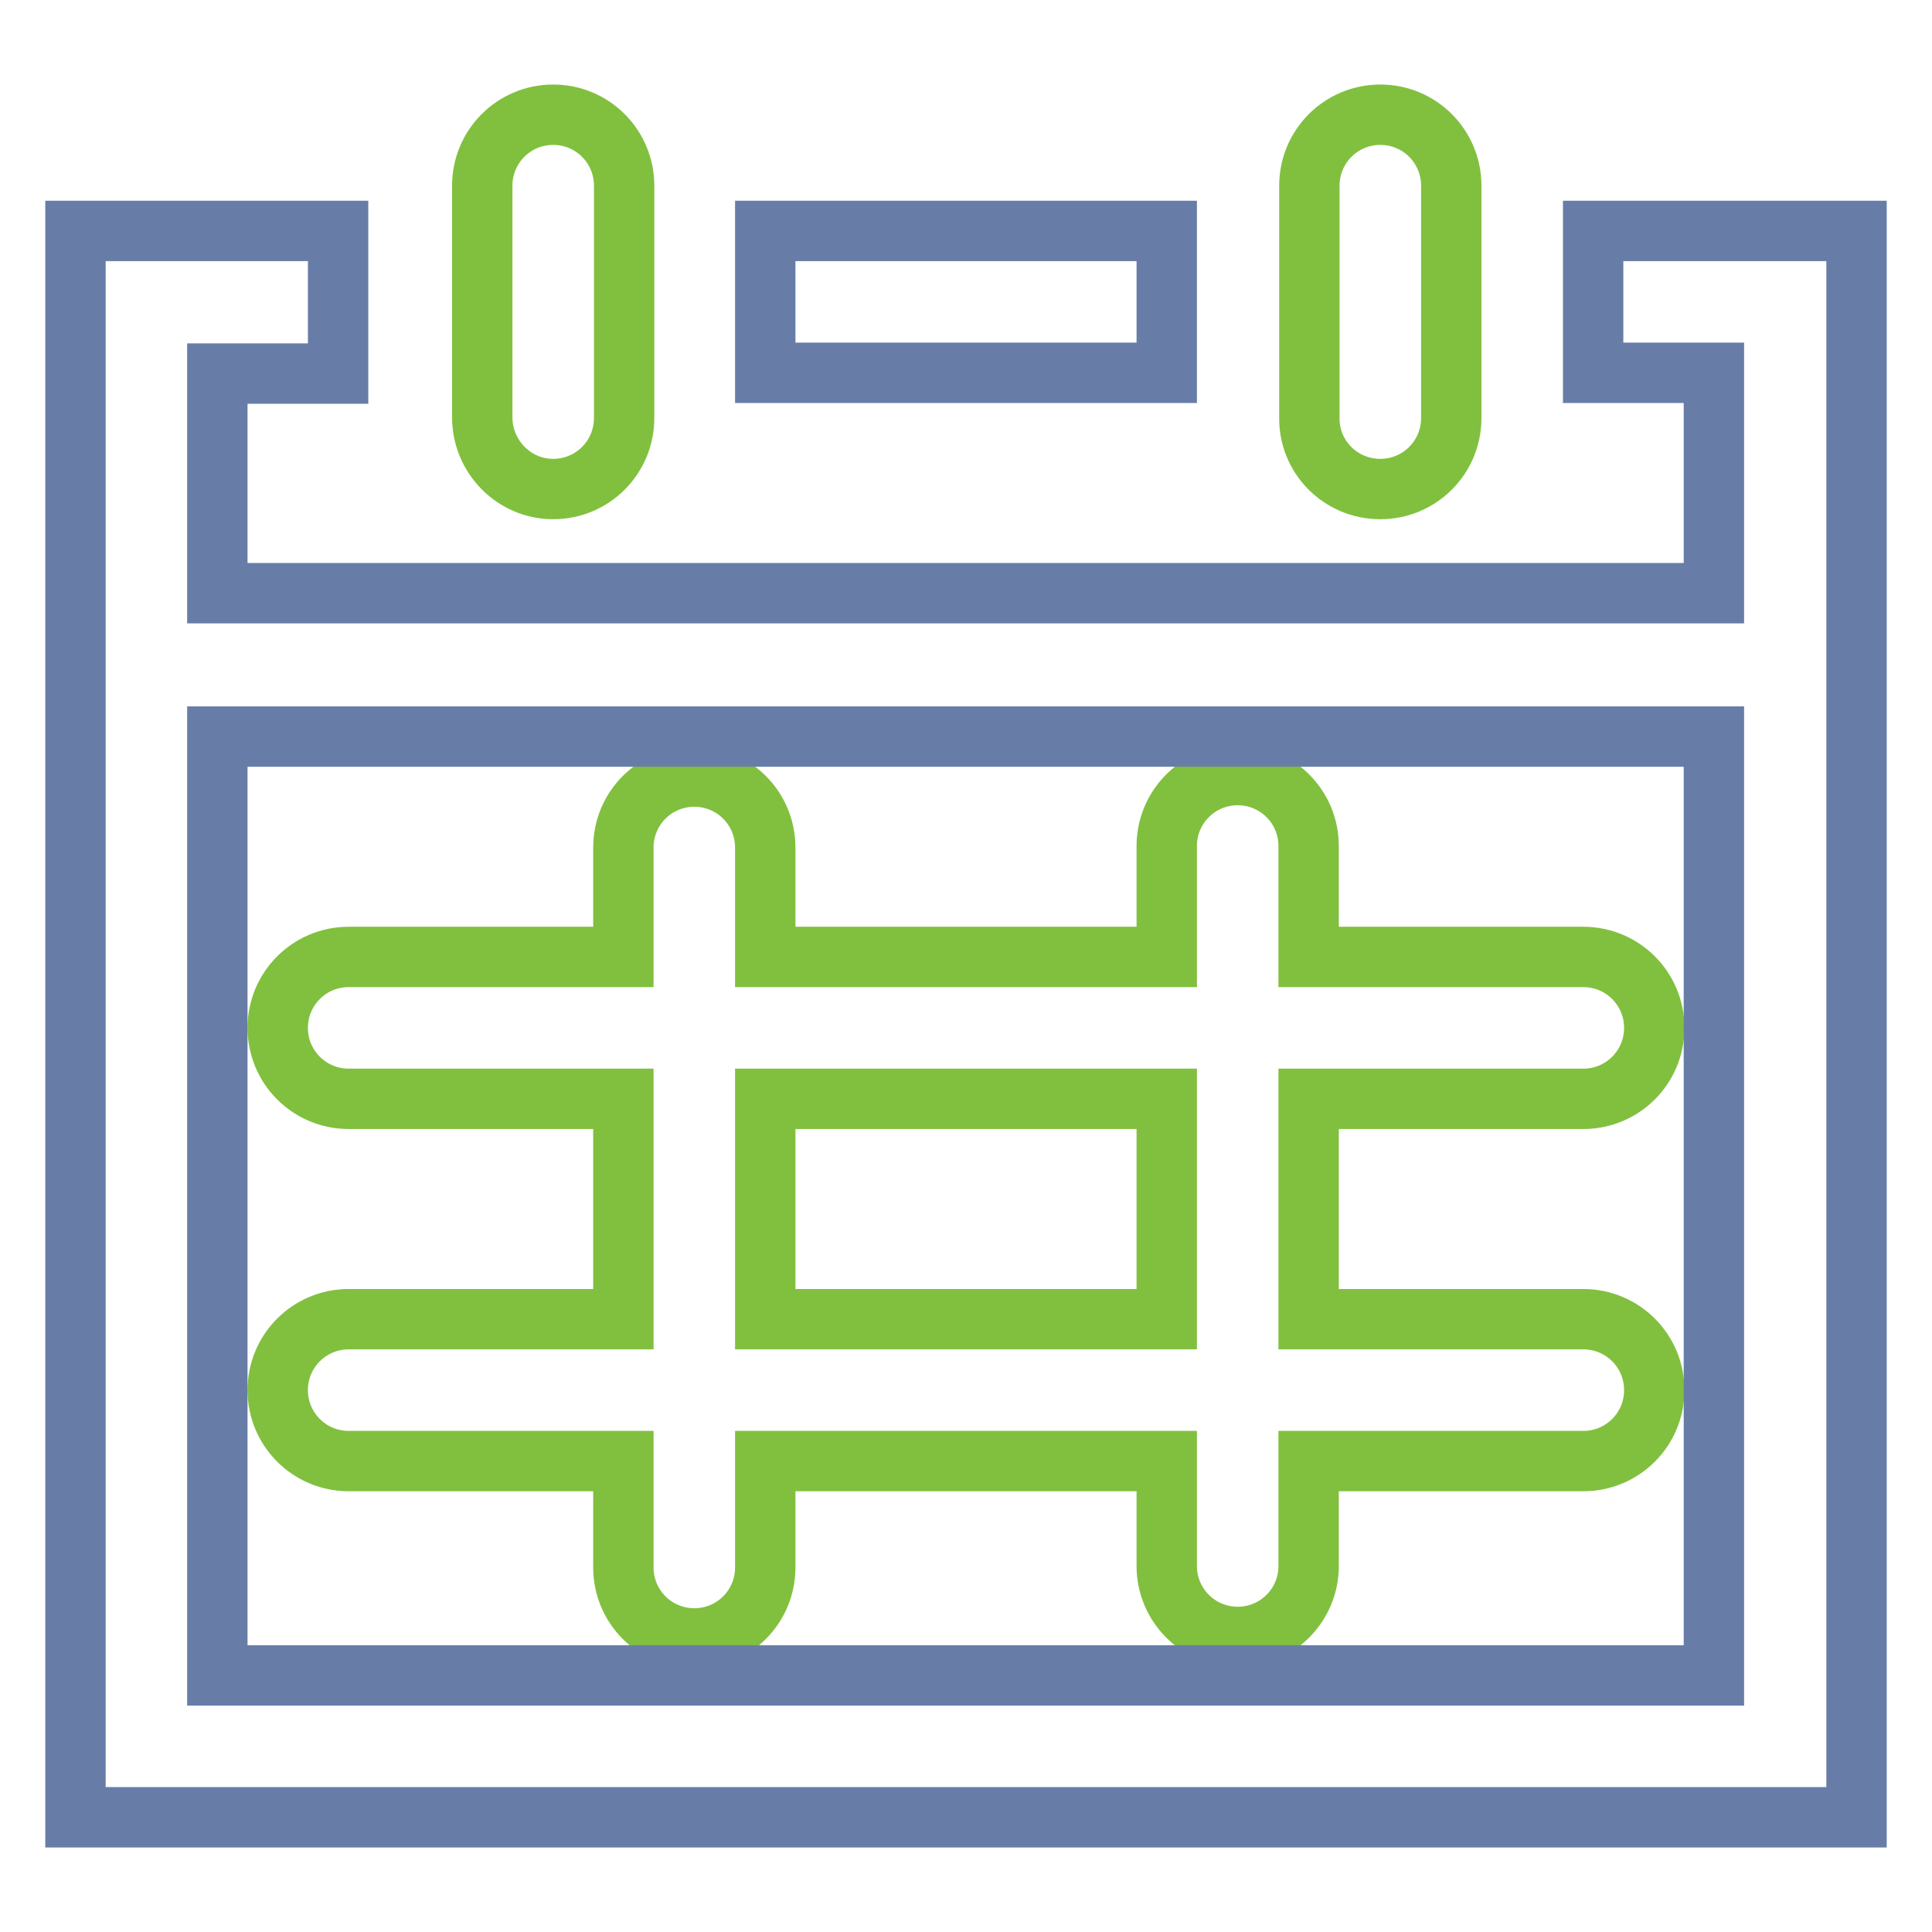
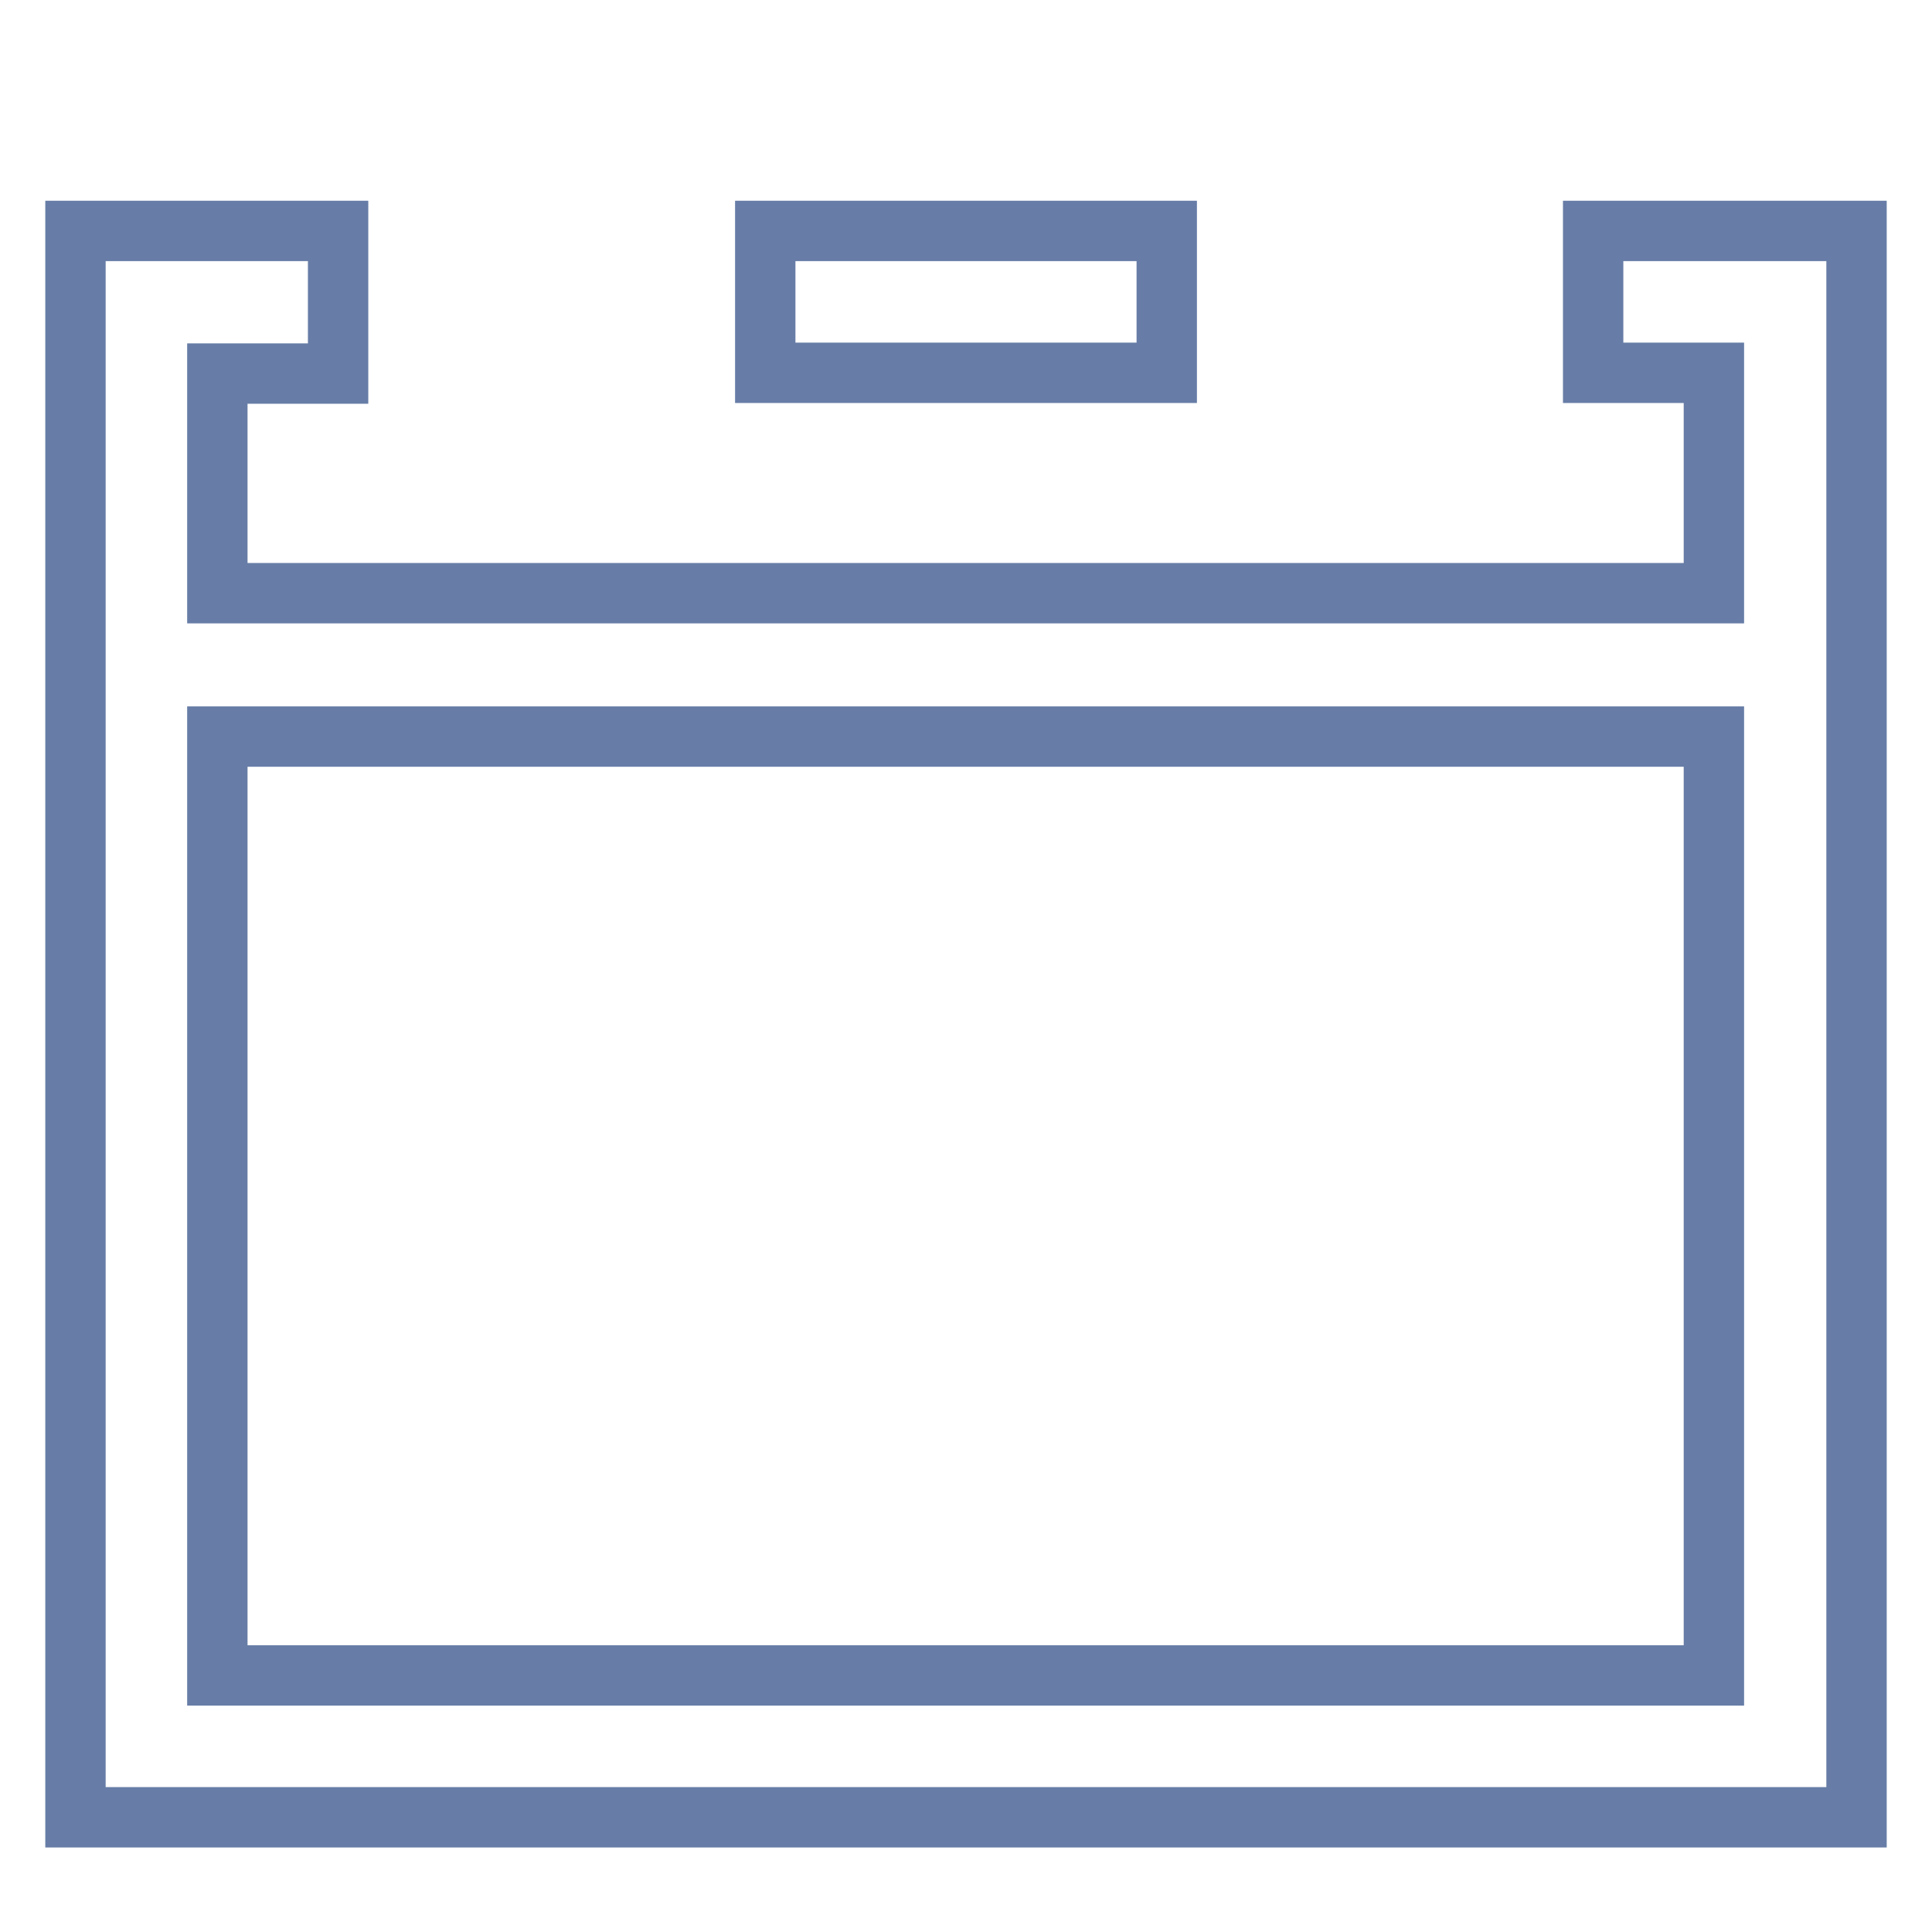
<svg xmlns="http://www.w3.org/2000/svg" version="1.1" x="0px" y="0px" viewBox="0 0 256 256" enable-background="new 0 0 256 256" xml:space="preserve">
  <g>
-     <path stroke-width="8" fill-opacity="0" stroke="#81c03f" d="M209.8,174.8h-36.4v-29.2h36.4c5.2,0,9.4-4.2,9.4-9.4s-4.2-9.4-9.4-9.4h-36.4v-14.7c0-5.2-4.2-9.4-9.4-9.4 s-9.4,4.2-9.4,9.4v14.7h-53.2v-14.5c0-5.2-4.2-9.4-9.4-9.4c-5.2,0-9.4,4.2-9.4,9.4v14.5H46.2c-5.2,0-9.4,4.2-9.4,9.4 s4.2,9.4,9.4,9.4h36.4v29.2H46.2c-5.2,0-9.4,4.2-9.4,9.4s4.2,9.4,9.4,9.4h36.4v14.1c0,5.2,4.2,9.4,9.4,9.4c5.2,0,9.4-4.2,9.4-9.4 v-14.1h53.2v13.9c0,5.2,4.2,9.4,9.4,9.4s9.4-4.2,9.4-9.4v-13.9h36.4c5.2,0,9.4-4.2,9.4-9.4S215,174.8,209.8,174.8z M154.6,174.8 h-53.2v-29.2h53.2V174.8z M73.3,64.8c5.2,0,9.4-4.2,9.4-9.4V24.6c0-5.2-4.2-9.4-9.4-9.4c-5.2,0-9.4,4.2-9.4,9.4v30.7 C63.9,60.5,68.1,64.8,73.3,64.8z M182.9,64.8c5.2,0,9.4-4.2,9.4-9.4V24.6c0-5.2-4.2-9.4-9.4-9.4s-9.4,4.2-9.4,9.4v30.7 C173.4,60.5,177.6,64.8,182.9,64.8z" />
    <path stroke-width="8" fill-opacity="0" stroke="#677da7" d="M101.4,30.6h53.2v18.8h-53.2V30.6z" />
    <path stroke-width="8" fill-opacity="0" stroke="#677da7" d="M211.1,30.6v18.8h16v29.2H28.8V49.5h16V30.6H10v210.2h236V30.6H211.1z M28.8,222V97.6h198.3V222H28.8z" />
  </g>
</svg>